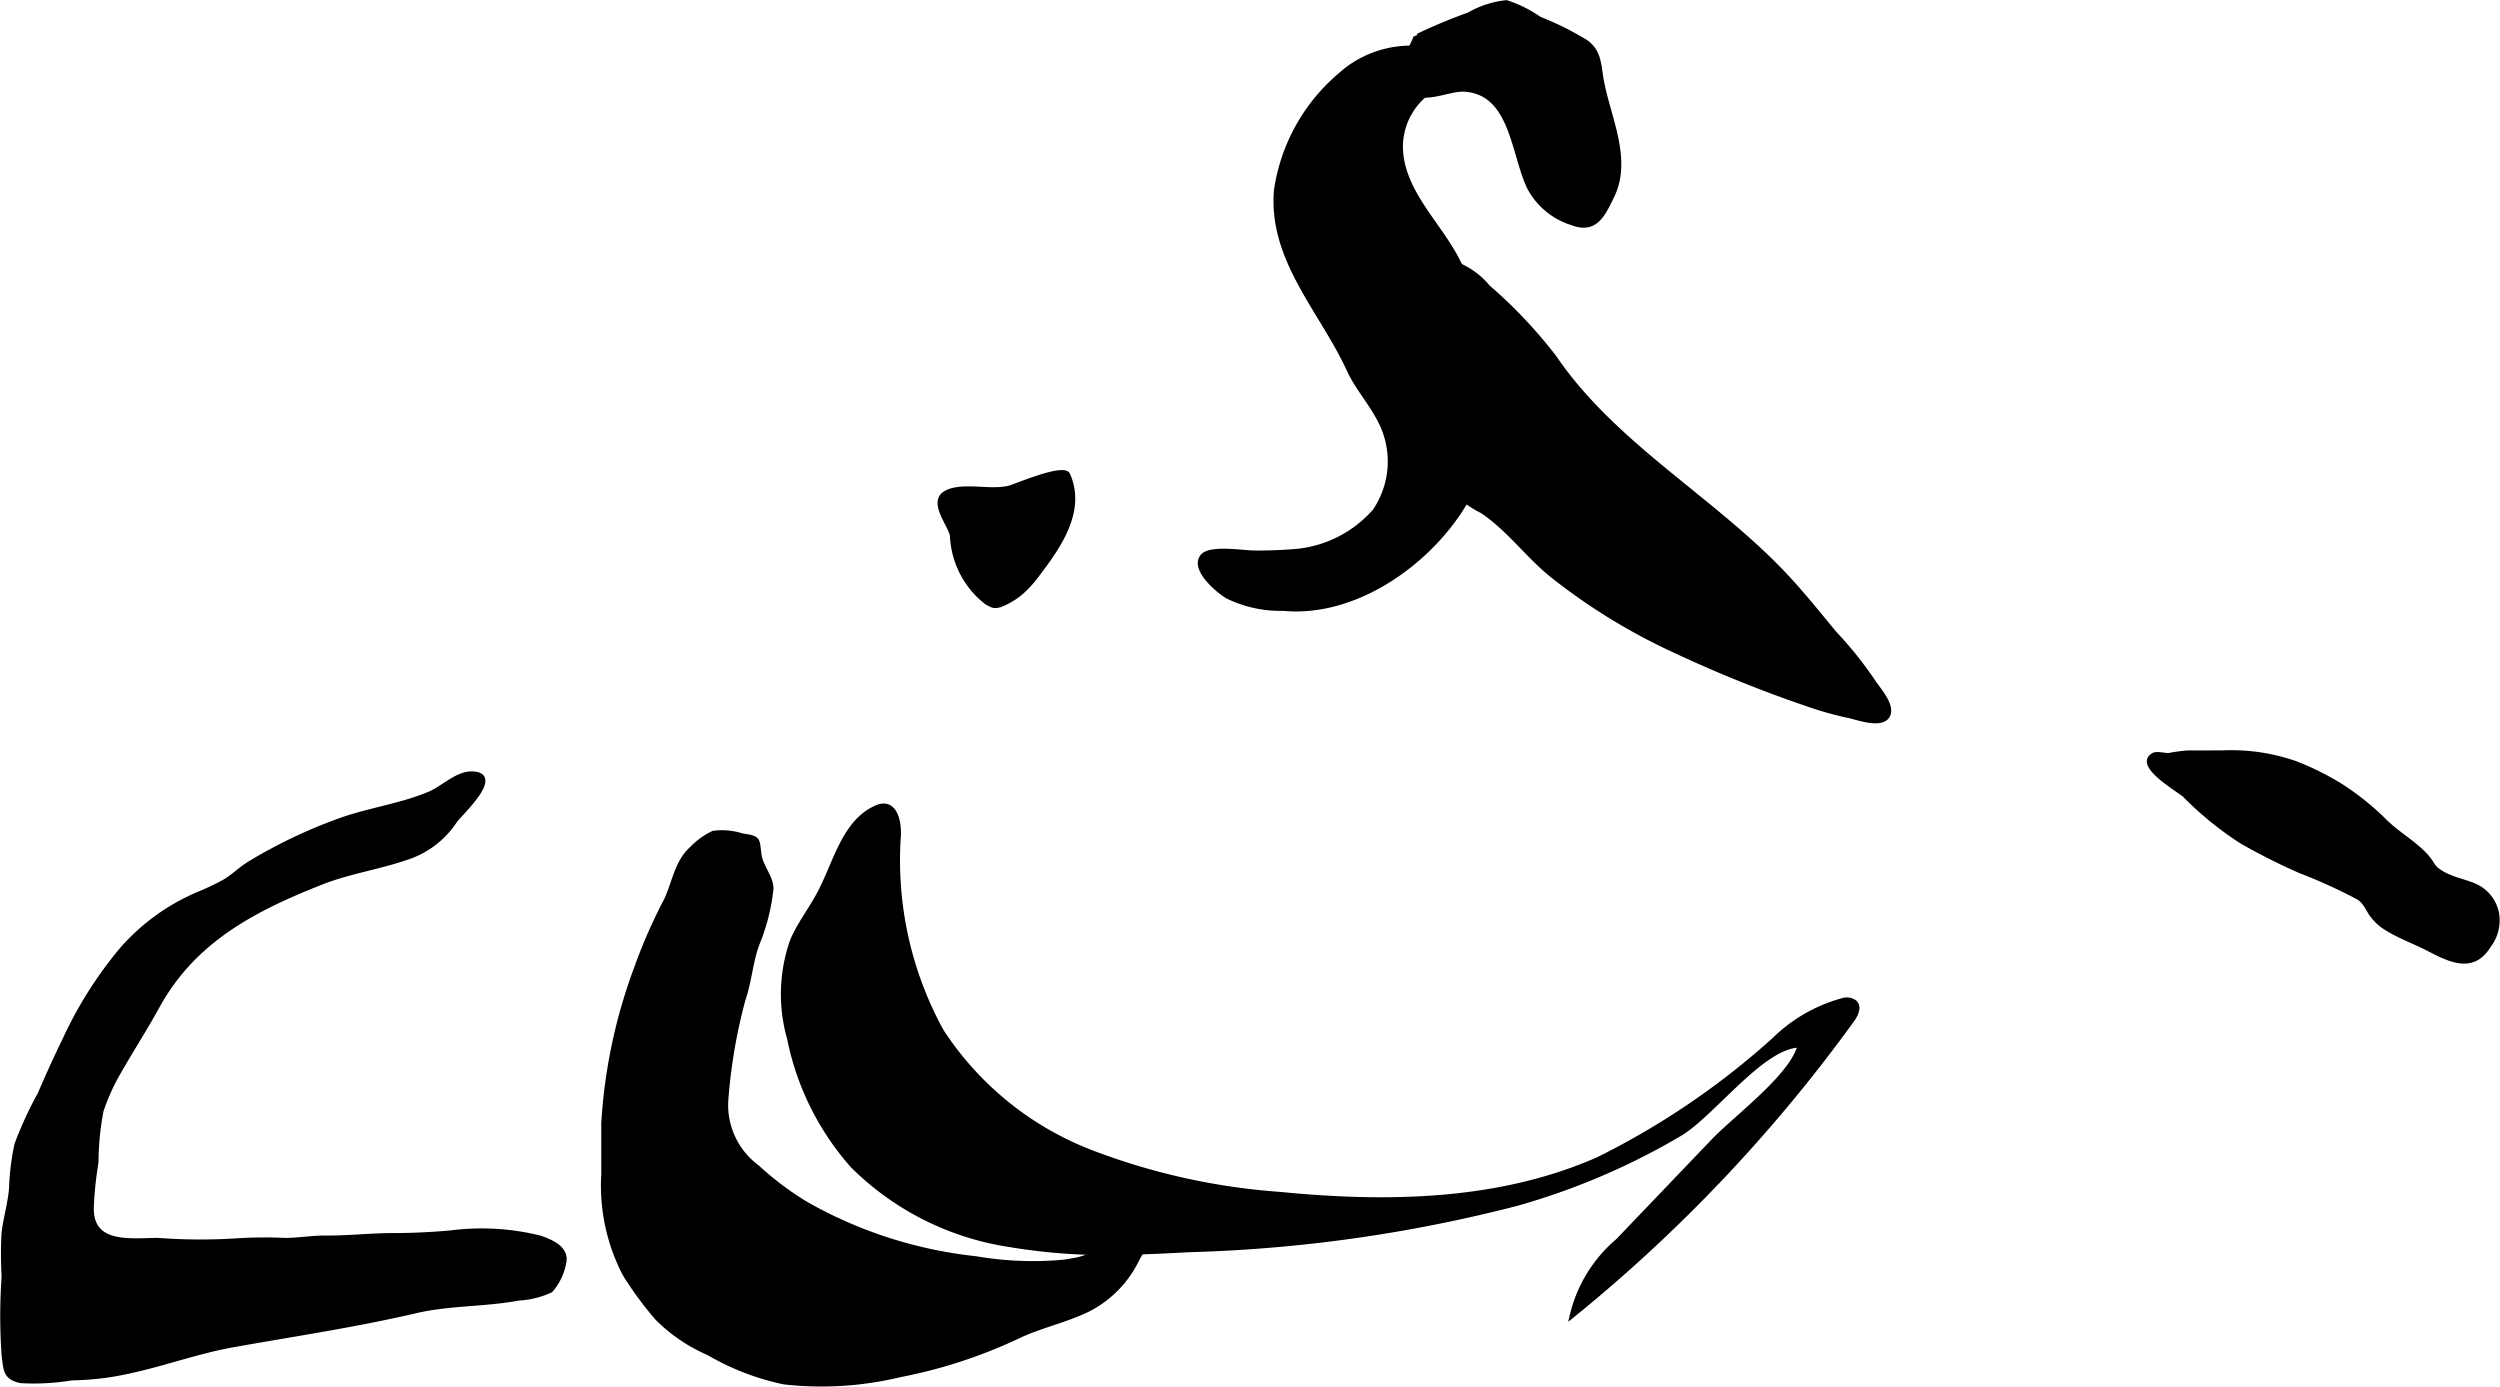
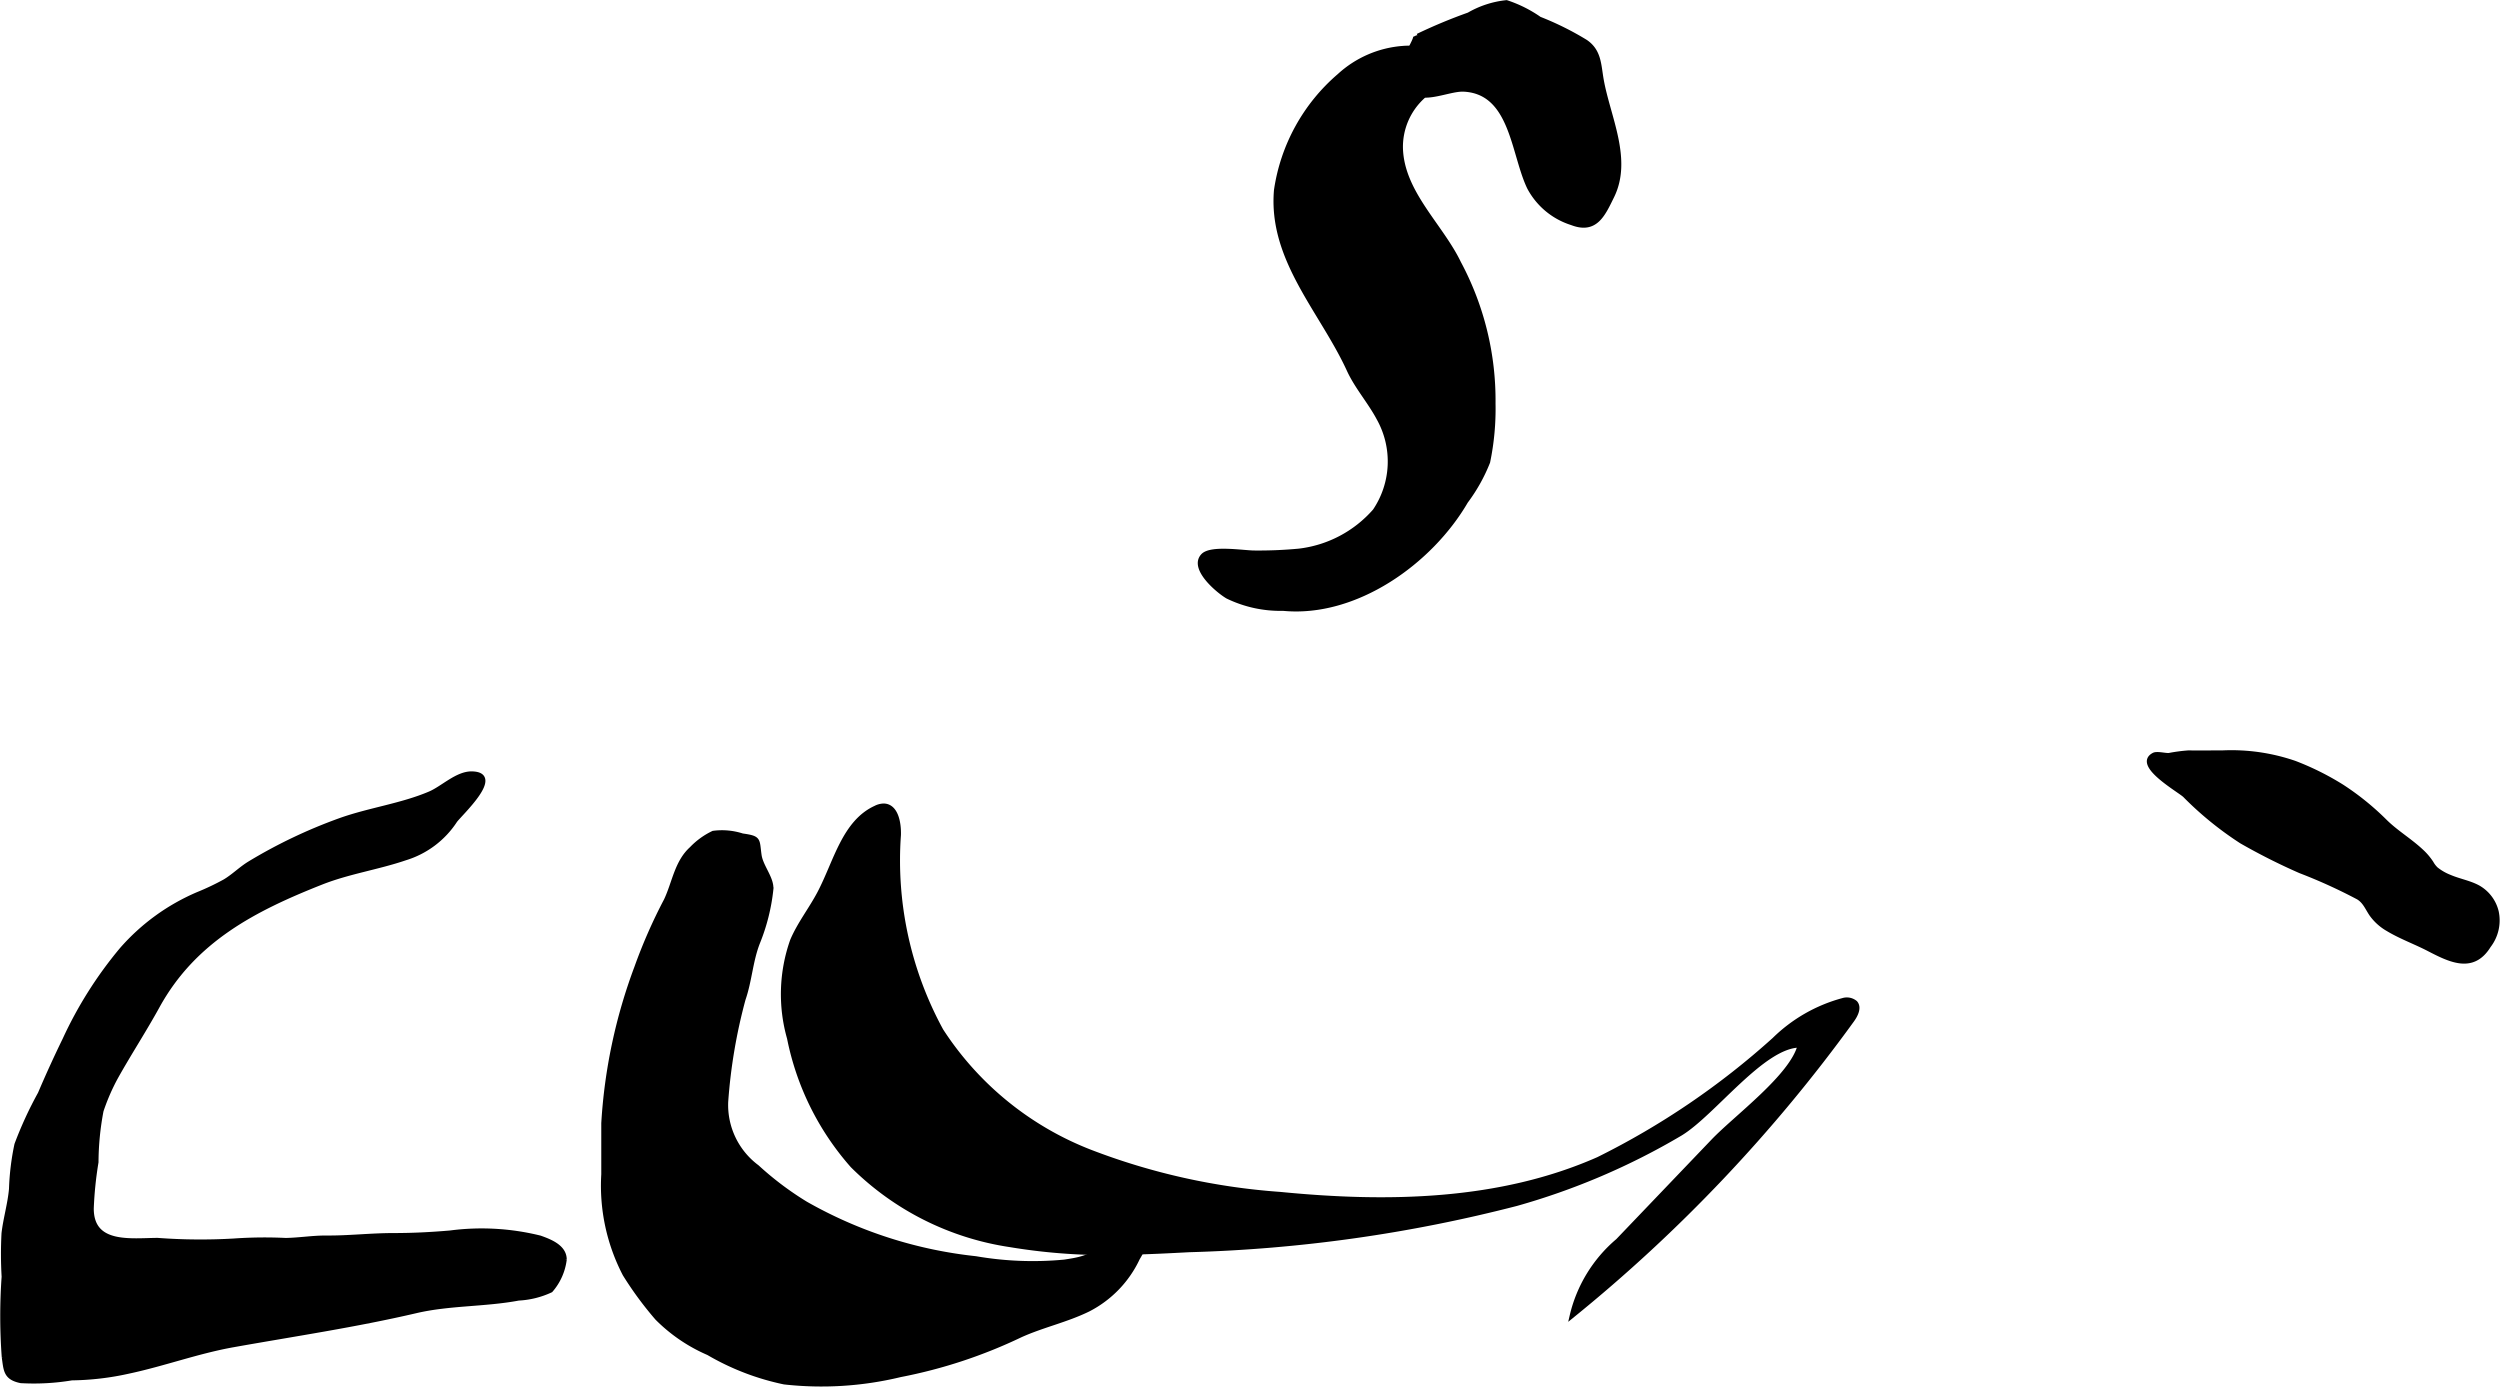
<svg xmlns="http://www.w3.org/2000/svg" version="1.1" width="30.149mm" height="16.729mm" viewBox="0 0 85.461 47.421">
  <defs>
    <style type="text/css">
      .a {
        stroke: #000;
        stroke-miterlimit: 10;
        stroke-width: 0.15px;
      }
    </style>
  </defs>
-   <path class="a" d="M57.112,22.179a20.556,20.556,0,0,1-4.085-2.533c-.849-.698-1.447-1.553-2.36-2.17a3.897,3.897,0,0,1-1.926-2.183,18.477,18.477,0,0,1-.533-2.942c-.029-.491.035-.968-.04-1.454a1.9,1.9,0,0,1,.234-1.486,1.141,1.141,0,0,1,1.23-.437,2.631,2.631,0,0,1,1.232.835,16.321,16.321,0,0,1,2.268,2.398c2.083,3.065,5.534,4.892,8.021,7.597.548.596,1.043,1.216,1.558,1.838a13.151,13.151,0,0,1,1.275,1.579c.17.285.708.839.566,1.205-.168.432-1.011.124-1.337.049a11.24,11.24,0,0,1-1.167-.312A44.757,44.757,0,0,1,57.112,22.179Z" />
  <path class="a" d="M76.619,28.763a11.429,11.429,0,0,1-1.934-1.574c-.205-.189-1.71-1.039-1.059-1.384.11-.059.394.022.522.01a5.696,5.696,0,0,1,.652-.087c.387.003.773,0,1.16,0a6.634,6.634,0,0,1,2.483.354,9.303,9.303,0,0,1,1.621.808,9.123,9.123,0,0,1,1.452,1.172c.383.384.862.664,1.257,1.034a2.123,2.123,0,0,1,.344.404.879.879,0,0,0,.159.208,1.78,1.78,0,0,0,.469.27c.316.136.663.192.965.354a1.307,1.307,0,0,1,.633.835,1.418,1.418,0,0,1-.264,1.163c-.542.881-1.312.498-2.057.112-.458-.237-.954-.415-1.395-.681a1.769,1.769,0,0,1-.56-.504c-.143-.209-.223-.437-.45-.576a17.908,17.908,0,0,0-1.984-.903A20.904,20.904,0,0,1,76.619,28.763Z" />
  <path class="a" d="M38.528,42.819a20.116,20.116,0,0,1-4-.261,9.652,9.652,0,0,1-5.388-2.709,9.332,9.332,0,0,1-2.161-4.357,5.508,5.508,0,0,1,.104-3.338c.244-.575.638-1.072.929-1.625.555-1.053.838-2.418,1.92-2.914a.644.644,0,0,1,.277-.072c.421.008.527.582.514,1.002a12.131,12.131,0,0,0,1.453,6.684,10.673,10.673,0,0,0,5.092,4.145,22.469,22.469,0,0,0,6.493,1.446c3.671.361,7.503.296,10.877-1.196A26.597,26.597,0,0,0,60.651,35.537a5.333,5.333,0,0,1,2.346-1.344.458.458,0,0,1,.427.083c.146.164.02.419-.109.598a52.886,52.886,0,0,1-9.584,10.117A4.798,4.798,0,0,1,55.304,42.414L58.558,39.012c.791-.827,2.704-2.224,2.967-3.276-1.27.005-2.955,2.342-4.087,3.022a23.516,23.516,0,0,1-5.597,2.393,50.249,50.249,0,0,1-11.195,1.581C39.942,42.77,39.235,42.805,38.528,42.819Z" />
  <path class="a" d="M34.885,45.646a16.934,16.934,0,0,1-4.109,1.356,11.48,11.48,0,0,1-3.967.25,8.605,8.605,0,0,1-2.594-.999,5.591,5.591,0,0,1-1.754-1.194,11.862,11.862,0,0,1-1.104-1.5,6.562,6.562,0,0,1-.728-3.414v-1.75a18.234,18.234,0,0,1,1.13-5.323,17.919,17.919,0,0,1,1.009-2.295c.283-.598.361-1.302.87-1.762a2.532,2.532,0,0,1,.744-.539,2.264,2.264,0,0,1,.994.09c.593.084.508.13.583.667.057.401.44.8.402,1.18a6.74,6.74,0,0,1-.455,1.809c-.245.625-.274,1.301-.494,1.936a18.301,18.301,0,0,0-.594,3.508,2.641,2.641,0,0,0,1.062,2.226,10.678,10.678,0,0,0,1.666,1.254,14.961,14.961,0,0,0,5.81,1.872,11.446,11.446,0,0,0,3.03.116c.42-.066,1.019-.143,1.235-.561.099-.191.191-.386.291-.577a2.851,2.851,0,0,1,.275-.607.92.92,0,0,1,.336-.181c.228-.099.578-.141.722.113a1.567,1.567,0,0,1-.004.922,3.324,3.324,0,0,1-.347.767A3.758,3.758,0,0,1,37.202,44.765C36.458,45.13,35.639,45.305,34.885,45.646Z" />
  <path class="a" d="M10.993,30.166c-2.285.903-4.356,1.959-5.606,4.23-.456.83-.971,1.617-1.424,2.429a7.057,7.057,0,0,0-.499,1.148,9.605,9.605,0,0,0-.172,1.755,12.673,12.673,0,0,0-.162,1.583c-.002,1.292,1.354,1.085,2.257,1.081a19.698,19.698,0,0,0,2.613.021,14.977,14.977,0,0,1,1.766-.019c.469-.008.922-.086,1.393-.083.765.006,1.514-.084,2.286-.084.662,0,1.293-.032,1.943-.088a8.286,8.286,0,0,1,3.073.173c.344.123.84.313.837.748a1.973,1.973,0,0,1-.47,1.051,2.943,2.943,0,0,1-1.101.274c-1.162.218-2.359.163-3.514.433-2.052.479-4.16.792-6.237,1.162-1.208.215-2.371.645-3.571.902a9.462,9.462,0,0,1-1.953.231,7.846,7.846,0,0,1-1.739.095c-.53-.108-.514-.37-.579-.814a19.214,19.214,0,0,1-.004-2.75,13.388,13.388,0,0,1-.004-1.482c.057-.498.212-1.013.256-1.52a8.66,8.66,0,0,1,.185-1.517,13.091,13.091,0,0,1,.8-1.737q.396-.929.84-1.841a13.809,13.809,0,0,1,1.95-3.087,7.224,7.224,0,0,1,2.62-1.899,8.525,8.525,0,0,0,.911-.434c.301-.181.539-.426.839-.61a17.253,17.253,0,0,1,3.098-1.477c.997-.357,2.1-.499,3.069-.912.444-.189.937-.697,1.444-.683,1.048.028-.384,1.351-.578,1.608a3.122,3.122,0,0,1-1.702,1.282C12.918,29.656,11.919,29.801,10.993,30.166Z" />
  <path class="a" d="M48.381,1.227c.041.096-.226.492-.269.667a1.553,1.553,0,0,0-.067,1.004c.392.738,1.42.129,2,.161,1.656.09,1.672,2.19,2.231,3.353a2.496,2.496,0,0,0,1.456,1.211c.814.316,1.073-.296,1.378-.917.62-1.267-.137-2.706-.362-3.974-.091-.514-.073-.983-.545-1.305a10.042,10.042,0,0,0-1.576-.783,4.323,4.323,0,0,0-1.127-.564,3.232,3.232,0,0,0-1.29.42,17.726,17.726,0,0,0-1.746.728" />
  <path class="a" d="M45.781,2.589a3.617,3.617,0,0,1,2.184-.945,1.81,1.81,0,0,1,.982.19c.688.366.029,1.088-.312,1.477a2.321,2.321,0,0,0-.751,1.75c.039,1.518,1.369,2.64,1.989,3.931a9.944,9.944,0,0,1,1.176,4.801,8.939,8.939,0,0,1-.184,2,5.803,5.803,0,0,1-.753,1.347c-1.206,2.075-3.766,3.906-6.247,3.667a4.146,4.146,0,0,1-1.9-.413c-.317-.183-1.253-.963-.842-1.399.274-.29,1.389-.101,1.761-.101a14.842,14.842,0,0,0,1.519-.064,4.073,4.073,0,0,0,2.594-1.366,3.014,3.014,0,0,0,.138-3.153c-.303-.574-.753-1.078-1.022-1.663-.927-2.023-2.692-3.777-2.488-6.147A6.371,6.371,0,0,1,45.781,2.589Z" />
-   <path class="a" d="M32.236,16.919c-.356.346.254,1.044.312,1.392a3.054,3.054,0,0,0,1.16,2.271c.237.143.3.171.551.072a2.428,2.428,0,0,0,.699-.443,3.779,3.779,0,0,0,.505-.567c.717-.941,1.597-2.171,1.045-3.417-.142-.32-1.775.387-1.998.446-.654.17-1.574-.124-2.146.158A.499.499,0,0,0,32.236,16.919Z" />
</svg>